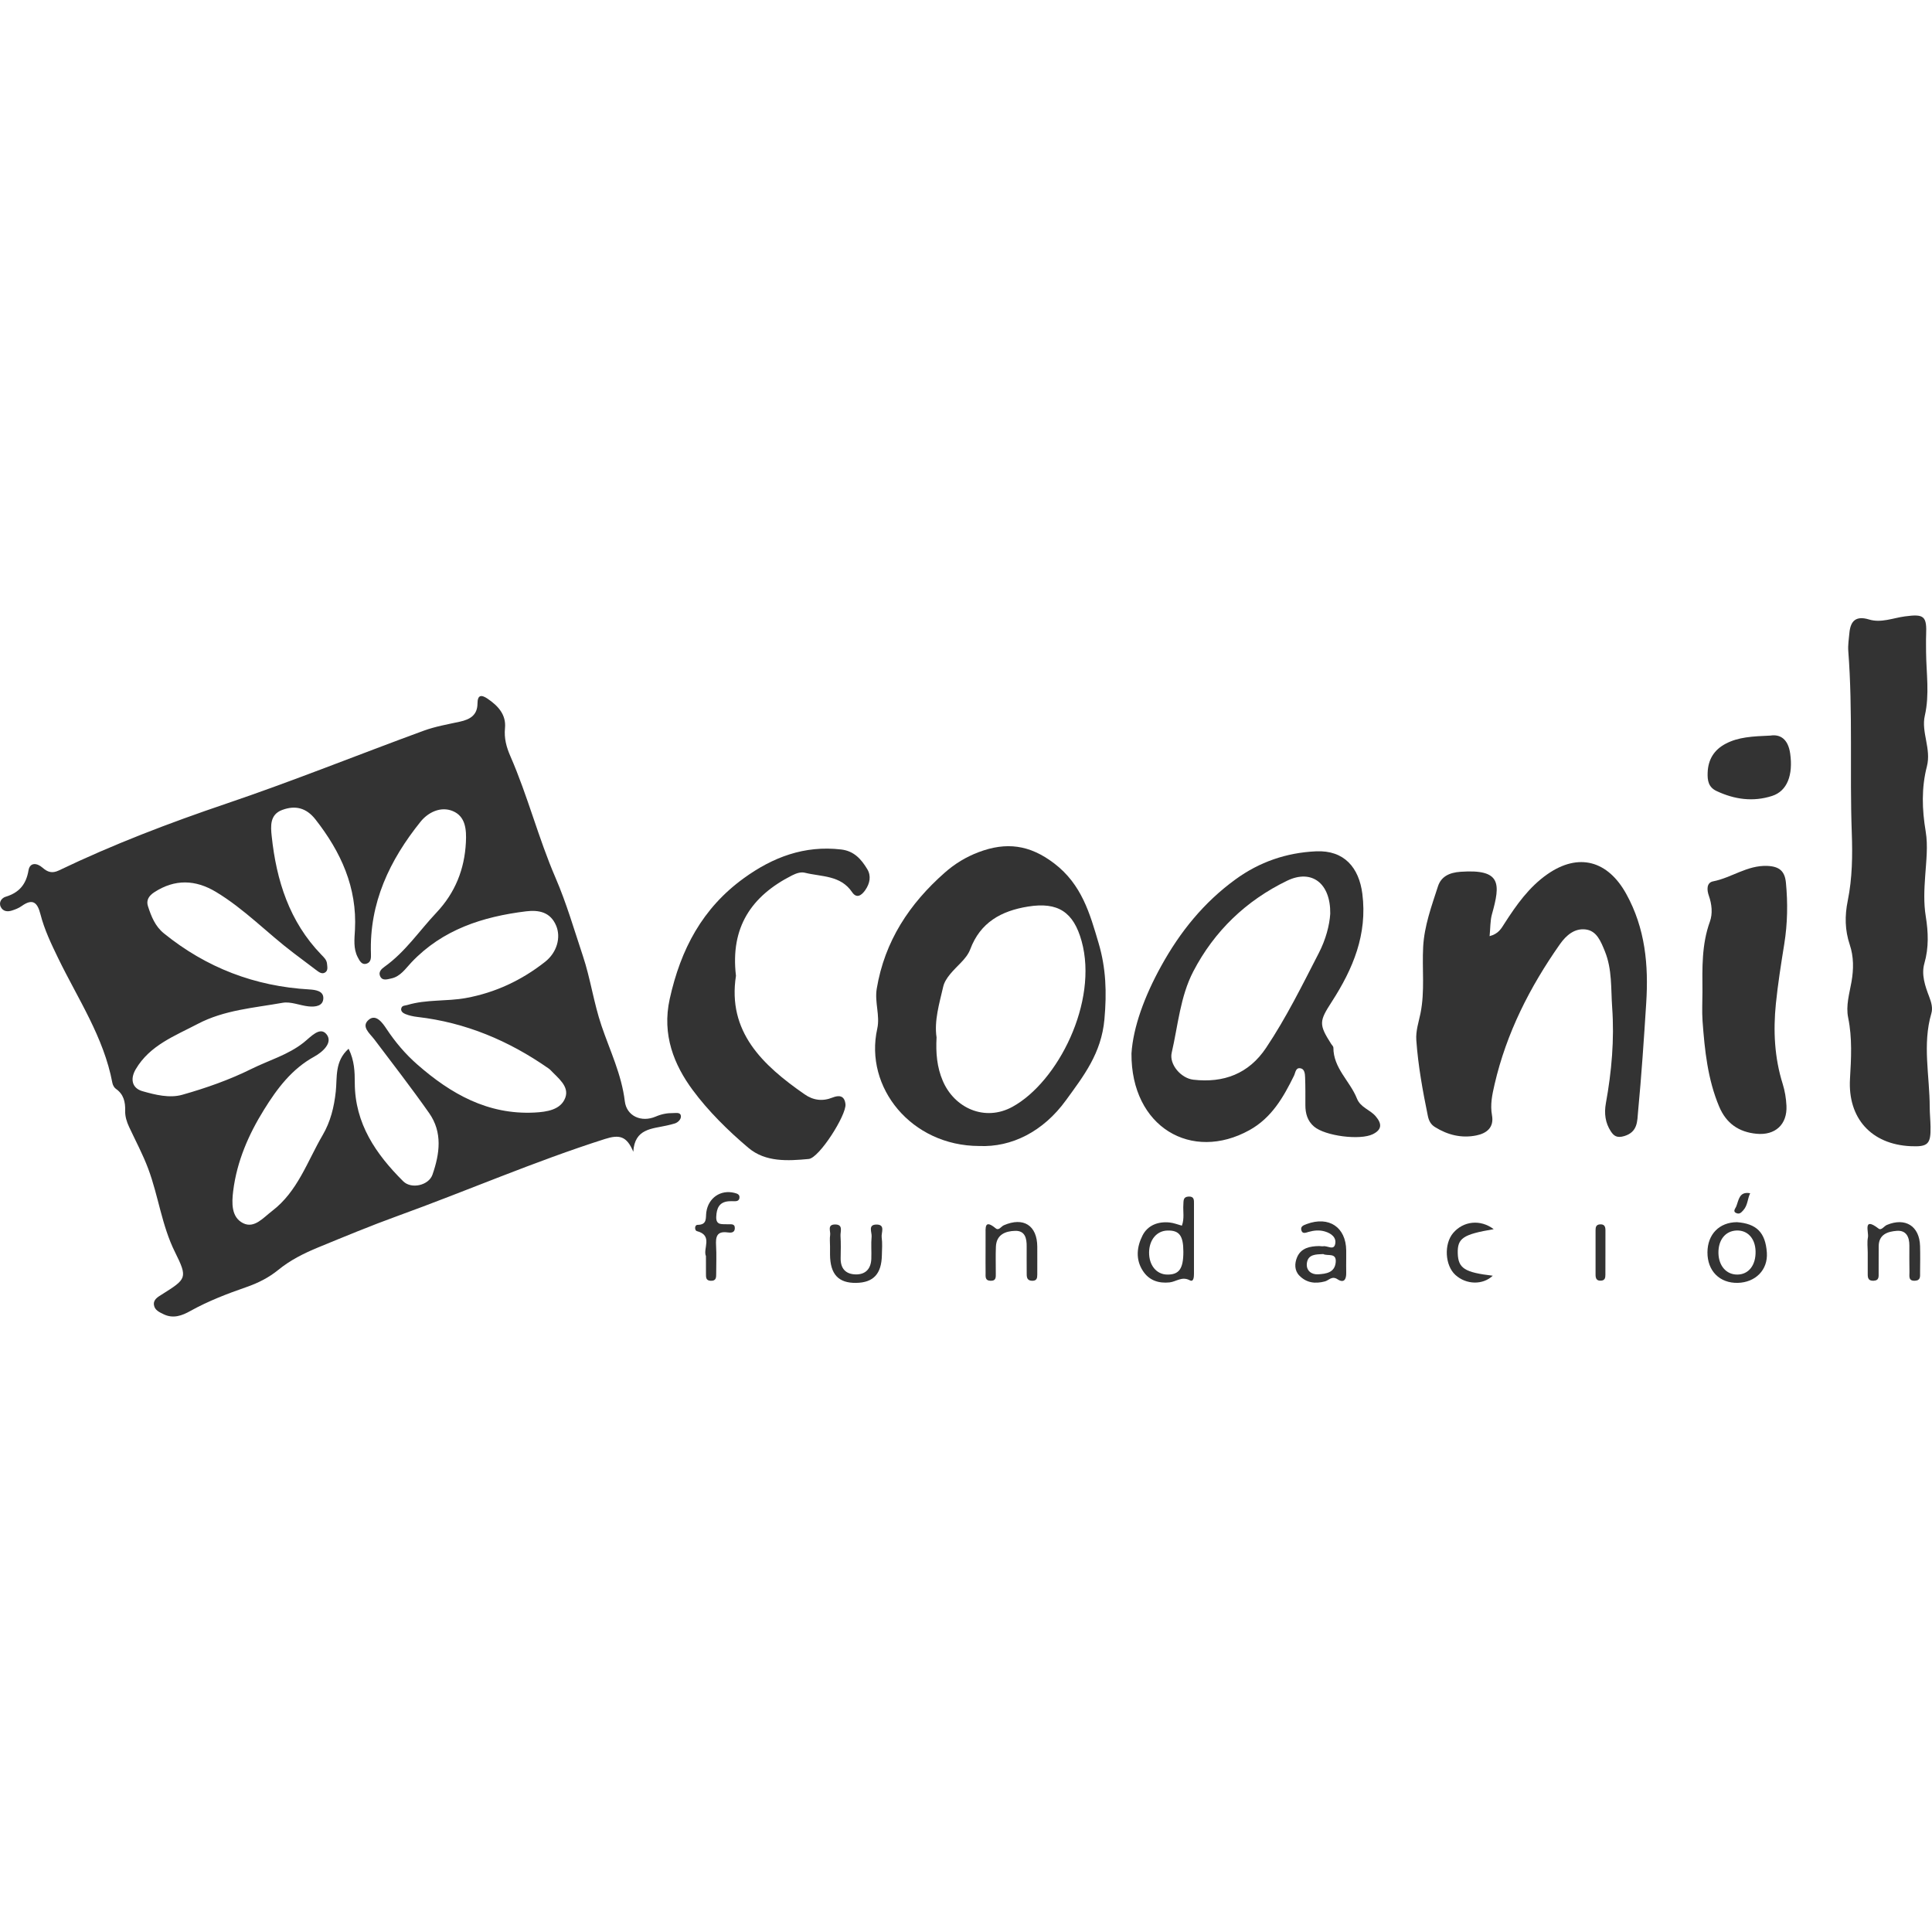
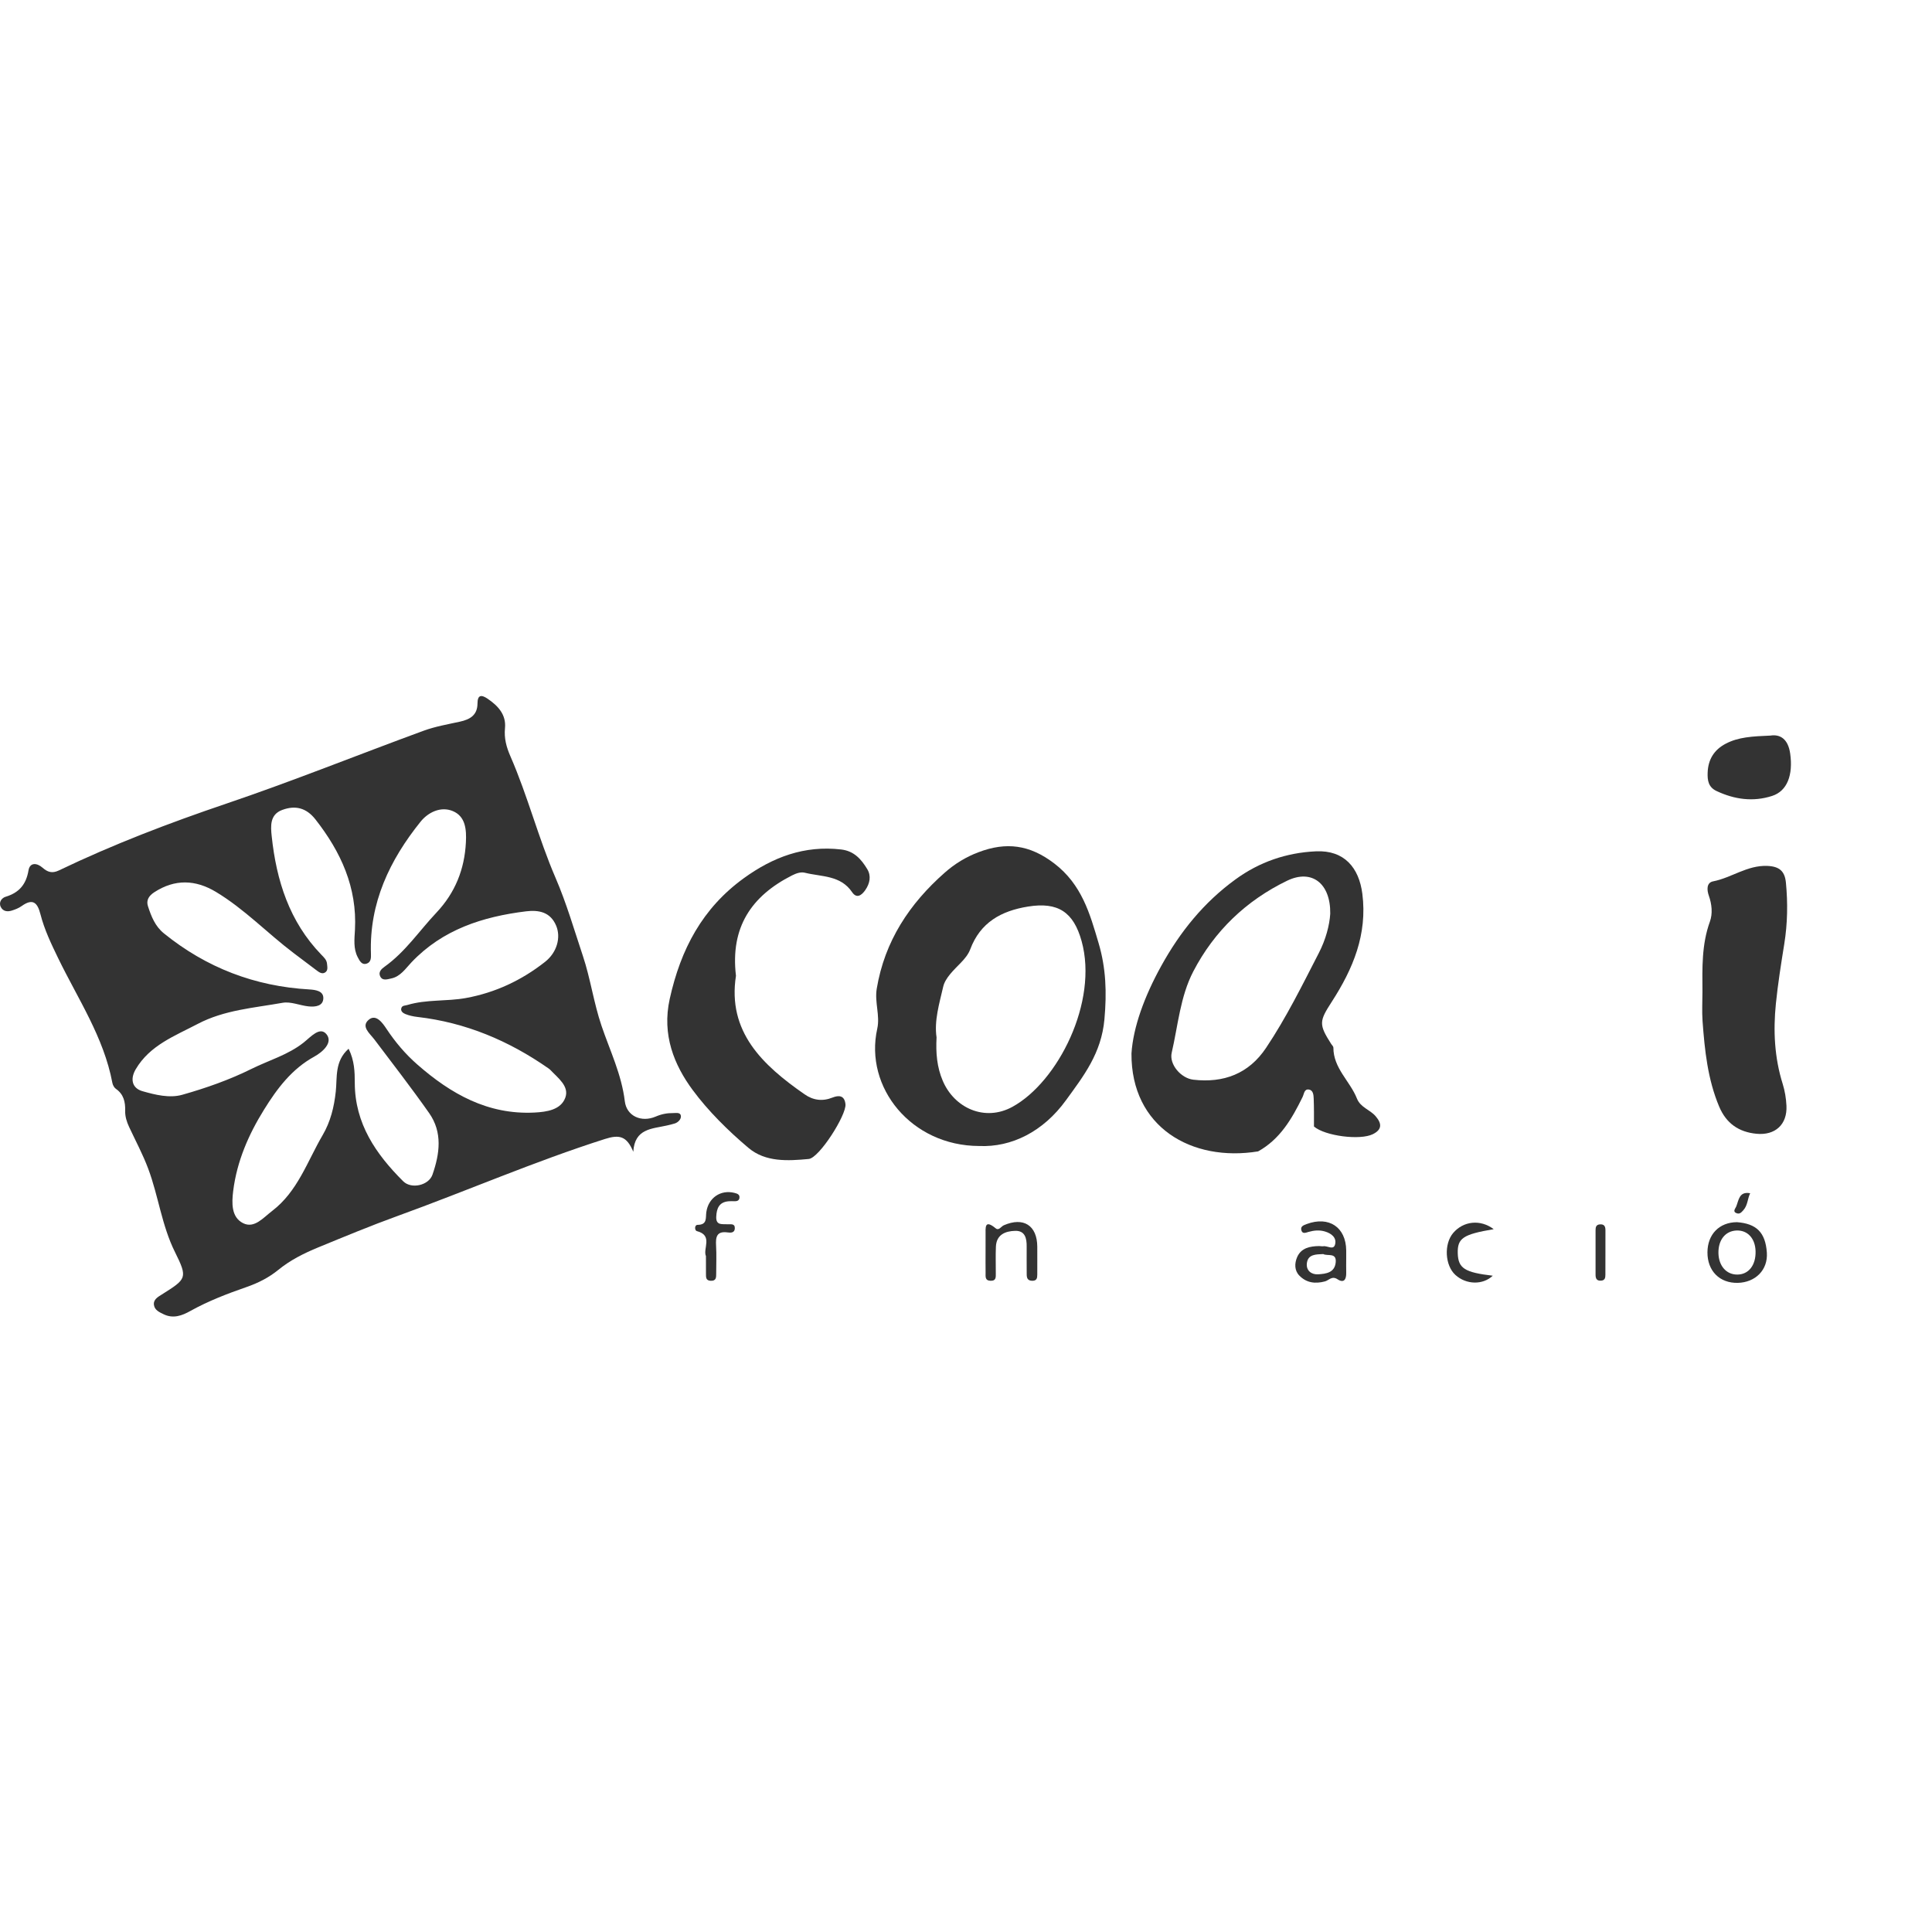
<svg xmlns="http://www.w3.org/2000/svg" version="1.1" id="Capa_1" x="0px" y="0px" width="150px" height="150px" viewBox="0 0 150 150" enable-background="new 0 0 150 150" xml:space="preserve">
  <g opacity="0.8">
    <path fill-rule="evenodd" clip-rule="evenodd" d="M49.169,89.422c-0.509-1.222-1.084-1.348-2.2-0.992   c-5.473,1.742-10.734,4.034-16.124,5.986c-2.065,0.748-4.099,1.594-6.132,2.429c-1.104,0.454-2.17,0.985-3.104,1.747   c-0.735,0.599-1.565,1.02-2.462,1.331c-1.501,0.521-2.981,1.088-4.378,1.866c-0.627,0.351-1.313,0.614-2.063,0.25   c-0.334-0.162-0.687-0.317-0.751-0.707c-0.07-0.429,0.294-0.63,0.597-0.821c1.932-1.219,2.042-1.271,1.033-3.301   c-1.028-2.068-1.284-4.348-2.076-6.467c-0.414-1.111-0.982-2.166-1.484-3.245c-0.186-0.398-0.317-0.815-0.307-1.254   c0.019-0.688-0.112-1.285-0.722-1.709c-0.134-0.094-0.239-0.294-0.271-0.459c-0.667-3.553-2.676-6.519-4.212-9.69   c-0.536-1.104-1.068-2.215-1.372-3.404c-0.231-0.905-0.589-1.255-1.454-0.64c-0.23,0.165-0.511,0.275-0.784,0.359   c-0.332,0.102-0.676,0.059-0.844-0.29c-0.183-0.382,0.094-0.7,0.373-0.785c1.05-0.316,1.597-0.953,1.782-2.053   c0.106-0.626,0.649-0.591,1.085-0.209c0.388,0.343,0.747,0.467,1.267,0.219c4.218-2.025,8.573-3.688,13.01-5.191   c5.147-1.743,10.195-3.782,15.302-5.654c0.909-0.334,1.882-0.501,2.832-0.709c0.783-0.171,1.356-0.505,1.363-1.405   c0.004-0.656,0.274-0.721,0.779-0.38c0.815,0.553,1.458,1.237,1.356,2.287c-0.077,0.795,0.112,1.479,0.423,2.191   c1.343,3.076,2.173,6.354,3.498,9.423c0.858,1.988,1.451,4.05,2.128,6.076c0.587,1.757,0.839,3.635,1.444,5.417   c0.657,1.935,1.561,3.788,1.81,5.865c0.137,1.143,1.277,1.669,2.401,1.186c0.455-0.195,0.886-0.276,1.352-0.271   c0.231,0.004,0.593-0.088,0.602,0.264c0.006,0.213-0.206,0.455-0.467,0.541c-0.206,0.066-0.419,0.114-0.629,0.162   C50.624,87.645,49.271,87.616,49.169,89.422z M27.066,81.424c0.457,0.929,0.478,1.793,0.479,2.655   c0.009,3.159,1.64,5.526,3.76,7.636c0.631,0.627,1.979,0.323,2.271-0.512c0.562-1.617,0.799-3.282-0.259-4.785   c-1.365-1.941-2.82-3.82-4.251-5.715c-0.363-0.479-1.067-1.01-0.426-1.539c0.565-0.466,1.079,0.283,1.362,0.709   c0.685,1.034,1.465,1.958,2.397,2.774c2.605,2.282,5.474,3.911,9.089,3.732c0.976-0.05,2.055-0.212,2.402-1.154   c0.326-0.884-0.571-1.531-1.156-2.151c-0.05-0.053-0.109-0.096-0.169-0.137c-3.068-2.139-6.42-3.552-10.159-3.982   c-0.318-0.036-0.642-0.106-0.935-0.225c-0.179-0.071-0.408-0.234-0.3-0.492c0.071-0.18,0.289-0.159,0.459-0.211   c1.484-0.446,3.038-0.266,4.545-0.541c2.295-0.42,4.325-1.379,6.14-2.805c0.932-0.732,1.246-1.899,0.866-2.807   c-0.444-1.064-1.347-1.239-2.337-1.119c-3.365,0.415-6.478,1.409-8.899,3.961c-0.464,0.489-0.857,1.108-1.58,1.254   c-0.281,0.056-0.684,0.215-0.857-0.19c-0.139-0.321,0.112-0.556,0.348-0.723c1.61-1.146,2.696-2.788,4.027-4.199   c1.453-1.541,2.184-3.364,2.289-5.458c0.05-0.977-0.018-2.011-1.018-2.428c-0.941-0.391-1.921,0.103-2.5,0.822   c-2.399,2.983-3.991,6.308-3.854,10.262c0.011,0.305,0.007,0.629-0.3,0.748c-0.408,0.159-0.584-0.216-0.725-0.483   c-0.354-0.675-0.255-1.418-0.216-2.135c0.174-3.289-1.092-6.044-3.067-8.566c-0.717-0.914-1.576-1.109-2.584-0.735   c-0.97,0.357-0.895,1.27-0.814,2.032c0.364,3.444,1.371,6.637,3.851,9.202c0.202,0.209,0.424,0.405,0.446,0.719   c0.021,0.246,0.096,0.531-0.177,0.68c-0.215,0.116-0.422-0.021-0.597-0.15c-0.608-0.453-1.212-0.913-1.816-1.37   c-2.043-1.545-3.826-3.423-6.036-4.751c-1.589-0.955-3.192-1.014-4.792,0.03c-0.423,0.277-0.636,0.625-0.485,1.084   c0.256,0.785,0.551,1.553,1.24,2.108c3.295,2.668,7.061,4.11,11.289,4.351c0.497,0.03,1.079,0.122,1.086,0.654   c0.006,0.646-0.623,0.716-1.146,0.662c-0.679-0.07-1.384-0.393-2.019-0.279c-2.226,0.398-4.523,0.555-6.586,1.639   c-1.78,0.935-3.718,1.654-4.815,3.52c-0.449,0.762-0.283,1.473,0.521,1.703c0.999,0.284,2.103,0.559,3.09,0.28   c1.842-0.521,3.66-1.158,5.385-2.014c1.352-0.669,2.836-1.086,4.038-2.039c0.554-0.438,1.261-1.272,1.772-0.654   c0.538,0.651-0.297,1.389-0.944,1.744c-1.754,0.963-2.893,2.493-3.901,4.119c-1.201,1.933-2.104,4.007-2.392,6.297   c-0.12,0.957-0.154,2.055,0.771,2.517c0.871,0.434,1.566-0.431,2.252-0.952c1.984-1.515,2.729-3.849,3.92-5.885   c0.61-1.042,0.89-2.175,1.02-3.389C26.189,83.643,25.971,82.393,27.066,81.424z" />
-     <path fill-rule="evenodd" clip-rule="evenodd" d="M149.54,50.63c0.016,1.644,0.282,3.275-0.098,4.937   c-0.292,1.281,0.515,2.566,0.162,3.935c-0.428,1.653-0.382,3.338-0.094,5.05c0.188,1.12,0.04,2.309-0.039,3.46   c-0.074,1.051-0.125,2.09,0.045,3.135c0.196,1.219,0.245,2.422-0.107,3.646c-0.252,0.883,0.058,1.769,0.38,2.611   c0.157,0.414,0.284,0.857,0.162,1.272c-0.708,2.422-0.13,4.857-0.128,7.286c0.002,0.506,0.056,1.011,0.064,1.516   c0.026,1.353-0.204,1.574-1.544,1.512c-3.063-0.142-4.888-2.18-4.71-5.227c0.092-1.586,0.184-3.169-0.142-4.752   c-0.191-0.932,0.098-1.868,0.259-2.784c0.173-0.985,0.177-1.948-0.135-2.881c-0.381-1.136-0.393-2.25-0.156-3.414   c0.354-1.742,0.377-3.513,0.313-5.288c-0.169-4.697,0.089-9.402-0.271-14.097c-0.035-0.464,0.044-0.938,0.086-1.404   c0.089-0.954,0.52-1.351,1.526-1.047c0.938,0.285,1.86-0.116,2.783-0.24c1.5-0.202,1.713-0.026,1.648,1.474   C149.526,49.761,149.542,50.194,149.54,50.63z" />
-     <path fill-rule="evenodd" clip-rule="evenodd" d="M115.652,72.683c0.709-0.188,0.91-0.605,1.165-0.999   c0.921-1.431,1.899-2.818,3.323-3.811c2.421-1.688,4.69-1.058,6.119,1.526c1.482,2.678,1.742,5.532,1.552,8.483   c-0.179,2.813-0.366,5.627-0.633,8.431c-0.068,0.709-0.005,1.567-1.064,1.89c-0.582,0.176-0.822-0.019-1.051-0.367   c-0.432-0.659-0.525-1.392-0.383-2.181c0.447-2.458,0.666-4.947,0.488-7.435c-0.104-1.455,0.009-2.952-0.568-4.366   c-0.313-0.766-0.631-1.591-1.495-1.692c-0.836-0.1-1.485,0.42-2.002,1.157c-2.334,3.326-4.14,6.878-5.064,10.866   c-0.189,0.819-0.351,1.577-0.201,2.407c0.171,0.95-0.419,1.402-1.219,1.563c-1.14,0.23-2.217-0.032-3.205-0.649   c-0.329-0.202-0.479-0.489-0.558-0.874c-0.398-1.942-0.753-3.888-0.894-5.87c-0.052-0.727,0.188-1.415,0.322-2.075   c0.352-1.735,0.117-3.456,0.21-5.177c0.087-1.625,0.652-3.159,1.147-4.69c0.244-0.755,0.866-1.075,1.762-1.136   c3.155-0.219,3.104,0.908,2.431,3.299C115.694,71.487,115.717,72.037,115.652,72.683z" />
    <path fill-rule="evenodd" clip-rule="evenodd" d="M76.018,88.975c-5.266-0.013-8.924-4.55-7.909-9.104   c0.23-1.025-0.215-2.052-0.039-3.111c0.617-3.69,2.534-6.59,5.282-9.01c0.777-0.686,1.648-1.218,2.628-1.588   c2.132-0.806,3.952-0.592,5.874,0.877c2.135,1.634,2.762,3.883,3.444,6.196c0.572,1.934,0.637,3.819,0.449,5.907   c-0.238,2.645-1.621,4.401-2.986,6.281C80.997,87.858,78.539,89.088,76.018,88.975z M72.714,80.542   c-0.065,1.223,0.032,2.316,0.479,3.365c0.902,2.129,3.273,3.204,5.419,2.023c3.532-1.942,6.667-8.155,5.365-12.857   c-0.627-2.269-1.837-3.06-4.157-2.688c-2.09,0.336-3.706,1.231-4.489,3.314c-0.149,0.397-0.419,0.724-0.729,1.046   c-0.538,0.557-1.211,1.169-1.372,1.862C72.927,77.92,72.521,79.255,72.714,80.542z" />
-     <path fill-rule="evenodd" clip-rule="evenodd" d="M87.847,81.793c0.131-2.038,1.002-4.428,2.302-6.781   c1.481-2.684,3.324-4.956,5.779-6.74c1.853-1.348,3.94-2.071,6.251-2.176c2.186-0.097,3.331,1.264,3.593,3.296   c0.403,3.158-0.729,5.835-2.369,8.377c-0.983,1.522-1.026,1.754-0.044,3.292c0.057,0.089,0.165,0.181,0.165,0.271   c-0.007,1.604,1.29,2.603,1.824,3.949c0.284,0.716,1.019,0.867,1.459,1.386c0.503,0.589,0.483,1.039-0.215,1.388   c-0.992,0.495-3.72,0.144-4.576-0.594c-0.505-0.434-0.667-1.011-0.667-1.653c0-0.723,0.008-1.445-0.021-2.168   c-0.011-0.274-0.036-0.648-0.367-0.7c-0.373-0.06-0.373,0.327-0.497,0.581c-0.821,1.673-1.736,3.267-3.451,4.219   C92.521,90.234,87.813,87.511,87.847,81.793z M103.28,70.94c0.032-2.384-1.454-3.476-3.344-2.563   c-3.179,1.537-5.65,3.901-7.285,7.037c-1.02,1.959-1.188,4.195-1.68,6.32c-0.209,0.906,0.722,1.983,1.677,2.093   c2.354,0.271,4.303-0.455,5.651-2.473c1.567-2.341,2.81-4.867,4.096-7.366C102.927,72.957,103.225,71.844,103.28,70.94z" />
+     <path fill-rule="evenodd" clip-rule="evenodd" d="M87.847,81.793c0.131-2.038,1.002-4.428,2.302-6.781   c1.481-2.684,3.324-4.956,5.779-6.74c1.853-1.348,3.94-2.071,6.251-2.176c2.186-0.097,3.331,1.264,3.593,3.296   c0.403,3.158-0.729,5.835-2.369,8.377c-0.983,1.522-1.026,1.754-0.044,3.292c0.057,0.089,0.165,0.181,0.165,0.271   c-0.007,1.604,1.29,2.603,1.824,3.949c0.284,0.716,1.019,0.867,1.459,1.386c0.503,0.589,0.483,1.039-0.215,1.388   c-0.992,0.495-3.72,0.144-4.576-0.594c0-0.723,0.008-1.445-0.021-2.168   c-0.011-0.274-0.036-0.648-0.367-0.7c-0.373-0.06-0.373,0.327-0.497,0.581c-0.821,1.673-1.736,3.267-3.451,4.219   C92.521,90.234,87.813,87.511,87.847,81.793z M103.28,70.94c0.032-2.384-1.454-3.476-3.344-2.563   c-3.179,1.537-5.65,3.901-7.285,7.037c-1.02,1.959-1.188,4.195-1.68,6.32c-0.209,0.906,0.722,1.983,1.677,2.093   c2.354,0.271,4.303-0.455,5.651-2.473c1.567-2.341,2.81-4.867,4.096-7.366C102.927,72.957,103.225,71.844,103.28,70.94z" />
    <path fill-rule="evenodd" clip-rule="evenodd" d="M57.14,75.758c-0.676,4.344,2.057,6.932,5.327,9.204   c0.664,0.463,1.386,0.565,2.16,0.255c0.508-0.202,0.942-0.174,1.015,0.514c0.085,0.828-2.033,4.176-2.854,4.252   c-1.617,0.151-3.349,0.258-4.675-0.859c-1.592-1.341-3.134-2.873-4.331-4.491c-1.435-1.94-2.403-4.279-1.786-7.073   c0.854-3.866,2.537-7.046,5.756-9.378c2.256-1.635,4.705-2.559,7.551-2.229c1.016,0.117,1.571,0.767,2.03,1.525   c0.32,0.53,0.206,1.114-0.156,1.633c-0.291,0.415-0.668,0.676-1.021,0.155c-0.898-1.325-2.372-1.185-3.66-1.505   c-0.319-0.08-0.661,0.034-1.012,0.21C58.353,69.563,56.692,71.979,57.14,75.758z" />
    <path fill-rule="evenodd" clip-rule="evenodd" d="M132.178,77.004c-0.012-1.836-0.068-3.671,0.579-5.452   c0.223-0.617,0.154-1.347-0.087-2.022c-0.147-0.42-0.193-0.998,0.335-1.102c1.436-0.279,2.64-1.258,4.202-1.199   c0.988,0.037,1.369,0.449,1.452,1.307c0.152,1.587,0.126,3.17-0.128,4.751c-0.248,1.546-0.496,3.094-0.653,4.65   c-0.211,2.097-0.11,4.179,0.53,6.217c0.17,0.544,0.265,1.128,0.292,1.697c0.071,1.454-0.875,2.317-2.331,2.174   c-1.375-0.133-2.345-0.807-2.893-2.108c-0.894-2.126-1.124-4.375-1.29-6.637C132.132,78.524,132.178,77.764,132.178,77.004z" />
    <path fill-rule="evenodd" clip-rule="evenodd" d="M137.461,57.11c0.732-0.114,1.369,0.242,1.53,1.408   c0.229,1.642-0.223,2.896-1.403,3.277c-1.476,0.478-2.921,0.276-4.314-0.379c-0.635-0.299-0.718-0.819-0.692-1.441   c0.039-1.022,0.511-1.765,1.396-2.231C134.959,57.225,136.046,57.17,137.461,57.11z" />
-     <path fill-rule="evenodd" clip-rule="evenodd" d="M91.761,95.16c0.209-0.563,0.077-1.107,0.115-1.641   c0.02-0.283-0.034-0.594,0.401-0.618c0.455-0.023,0.422,0.283,0.423,0.573c0.002,1.805,0.004,3.611-0.001,5.417   c0,0.241-0.021,0.671-0.325,0.51c-0.613-0.329-1.054,0.111-1.574,0.165c-0.842,0.084-1.579-0.146-2.067-0.895   c-0.588-0.903-0.466-1.88-0.029-2.746c0.399-0.795,1.211-1.108,2.115-1.01C91.135,94.949,91.439,95.073,91.761,95.16z    M91.876,97.191c0-1.256-0.315-1.677-1.237-1.652c-0.832,0.021-1.413,0.717-1.424,1.701c-0.009,0.988,0.566,1.699,1.393,1.717   C91.541,98.977,91.877,98.508,91.876,97.191z" />
    <path fill-rule="evenodd" clip-rule="evenodd" d="M104.519,97.73c0,0.361-0.008,0.72,0.001,1.08   c0.014,0.503-0.164,0.85-0.679,0.509c-0.436-0.286-0.668,0.088-0.969,0.167c-0.766,0.206-1.445,0.113-1.993-0.451   c-0.388-0.398-0.373-0.952-0.175-1.419c0.31-0.73,1-0.861,1.715-0.872c0.107-0.003,0.219,0.032,0.322,0.014   c0.314-0.056,0.802,0.344,0.919-0.157c0.123-0.526-0.305-0.846-0.796-0.99c-0.423-0.126-0.853-0.086-1.277,0.036   c-0.198,0.057-0.458,0.175-0.545-0.113c-0.096-0.316,0.152-0.404,0.415-0.502c1.72-0.635,3.042,0.245,3.062,2.051   C104.52,97.299,104.519,97.515,104.519,97.73z M102.735,97.365c-0.564,0.027-1.187,0.005-1.271,0.718   c-0.065,0.563,0.355,0.888,0.878,0.854c0.595-0.038,1.279-0.115,1.361-0.921C103.784,97.224,103.076,97.544,102.735,97.365z" />
    <path fill-rule="evenodd" clip-rule="evenodd" d="M134.854,94.889c1.506,0.113,2.215,0.783,2.324,2.364   c0.092,1.356-0.899,2.313-2.251,2.348c-1.412,0.035-2.369-0.927-2.361-2.372C132.574,95.832,133.483,94.899,134.854,94.889z    M133.419,97.282c0.017,0.996,0.611,1.679,1.463,1.675c0.881-0.002,1.447-0.724,1.42-1.81c-0.025-1.005-0.629-1.653-1.496-1.61   C133.951,95.581,133.404,96.271,133.419,97.282z" />
    <path fill-rule="evenodd" clip-rule="evenodd" d="M76.519,97.191c0-0.434-0.004-0.868,0.001-1.301   c0.008-0.545-0.112-1.265,0.786-0.523c0.244,0.202,0.422-0.147,0.631-0.238c1.524-0.662,2.584,0.008,2.597,1.657   c0.007,0.723-0.003,1.446,0,2.169c0,0.276-0.038,0.495-0.403,0.484c-0.348-0.011-0.417-0.215-0.418-0.497   c-0.001-0.723-0.009-1.446-0.003-2.168c0.008-0.639-0.129-1.233-0.893-1.212c-0.753,0.021-1.452,0.284-1.495,1.223   c-0.031,0.688-0.004,1.374-0.009,2.061c-0.003,0.284,0.05,0.605-0.406,0.593c-0.454-0.014-0.381-0.346-0.386-0.621   C76.513,98.274,76.519,97.733,76.519,97.191z" />
    <path fill-rule="evenodd" clip-rule="evenodd" d="M54.809,97.526c-0.255-0.58,0.579-1.615-0.711-1.945   c-0.166-0.042-0.2-0.482,0.07-0.484c0.762-0.007,0.607-0.546,0.67-0.981c0.155-1.113,1.107-1.766,2.174-1.503   c0.225,0.056,0.438,0.12,0.397,0.401c-0.031,0.219-0.213,0.256-0.408,0.249c-0.144-0.007-0.288-0.007-0.431,0.004   c-0.741,0.06-0.933,0.556-0.961,1.196c-0.032,0.71,0.479,0.558,0.888,0.589c0.229,0.018,0.563-0.084,0.554,0.312   c-0.007,0.367-0.325,0.354-0.562,0.321c-0.851-0.118-0.932,0.358-0.893,1.028c0.042,0.718,0.008,1.44,0.009,2.16   c0,0.299,0.011,0.588-0.433,0.567c-0.38-0.02-0.358-0.282-0.361-0.533C54.807,98.475,54.809,98.042,54.809,97.526z" />
-     <path fill-rule="evenodd" clip-rule="evenodd" d="M64.443,96.758c0-0.288-0.034-0.583,0.009-0.866   c0.047-0.3-0.245-0.81,0.365-0.824c0.678-0.015,0.419,0.544,0.44,0.882c0.037,0.574,0.021,1.154,0.011,1.732   c-0.016,0.793,0.38,1.242,1.155,1.262c0.78,0.021,1.196-0.436,1.226-1.206c0.024-0.577-0.032-1.159,0.023-1.731   c0.031-0.328-0.303-0.916,0.355-0.933c0.749-0.016,0.378,0.632,0.426,0.986c0.064,0.461,0.026,0.937,0.015,1.406   c-0.03,1.445-0.664,2.117-1.998,2.137c-1.376,0.021-2.015-0.671-2.027-2.196C64.441,97.19,64.443,96.975,64.443,96.758z" />
-     <path fill-rule="evenodd" clip-rule="evenodd" d="M145.01,97.251c-0.001-0.397-0.058-0.808,0.017-1.191   c0.076-0.399-0.423-1.635,0.828-0.671c0.217,0.167,0.422-0.196,0.646-0.287c1.437-0.599,2.53,0.091,2.572,1.643   c0.02,0.687,0.008,1.375,0.001,2.063c-0.001,0.279,0.053,0.602-0.387,0.627c-0.546,0.031-0.43-0.368-0.437-0.669   c-0.013-0.687-0.008-1.374-0.007-2.062c0.003-0.668-0.244-1.199-0.979-1.142c-0.689,0.055-1.388,0.263-1.403,1.184   c-0.009,0.688,0.004,1.375-0.004,2.063c-0.005,0.276,0.064,0.605-0.383,0.626c-0.518,0.023-0.46-0.341-0.464-0.663   C145.008,98.265,145.011,97.758,145.01,97.251z" />
    <path fill-rule="evenodd" clip-rule="evenodd" d="M115.972,95.433c-2.394,0.404-2.825,0.703-2.792,1.879   c0.036,1.159,0.535,1.479,2.717,1.734c-0.771,0.733-2.063,0.705-2.903-0.062c-0.809-0.737-0.897-2.394-0.175-3.25   C113.607,94.803,114.93,94.644,115.972,95.433z" />
    <path fill-rule="evenodd" clip-rule="evenodd" d="M124.645,97.247c-0.002,0.576,0.002,1.154-0.003,1.73   c-0.001,0.225-0.034,0.43-0.329,0.452c-0.342,0.027-0.435-0.163-0.434-0.458c0.001-1.153-0.001-2.309,0-3.463   c0-0.227,0.04-0.425,0.332-0.448c0.344-0.028,0.436,0.159,0.435,0.456C124.642,96.094,124.645,96.67,124.645,97.247z" />
    <path fill-rule="evenodd" clip-rule="evenodd" d="M135.882,92.643c-0.211,0.437-0.184,0.929-0.526,1.313   c-0.163,0.183-0.285,0.321-0.515,0.241c-0.354-0.122-0.104-0.37-0.045-0.517C134.999,93.194,135.015,92.48,135.882,92.643z" />
  </g>
</svg>